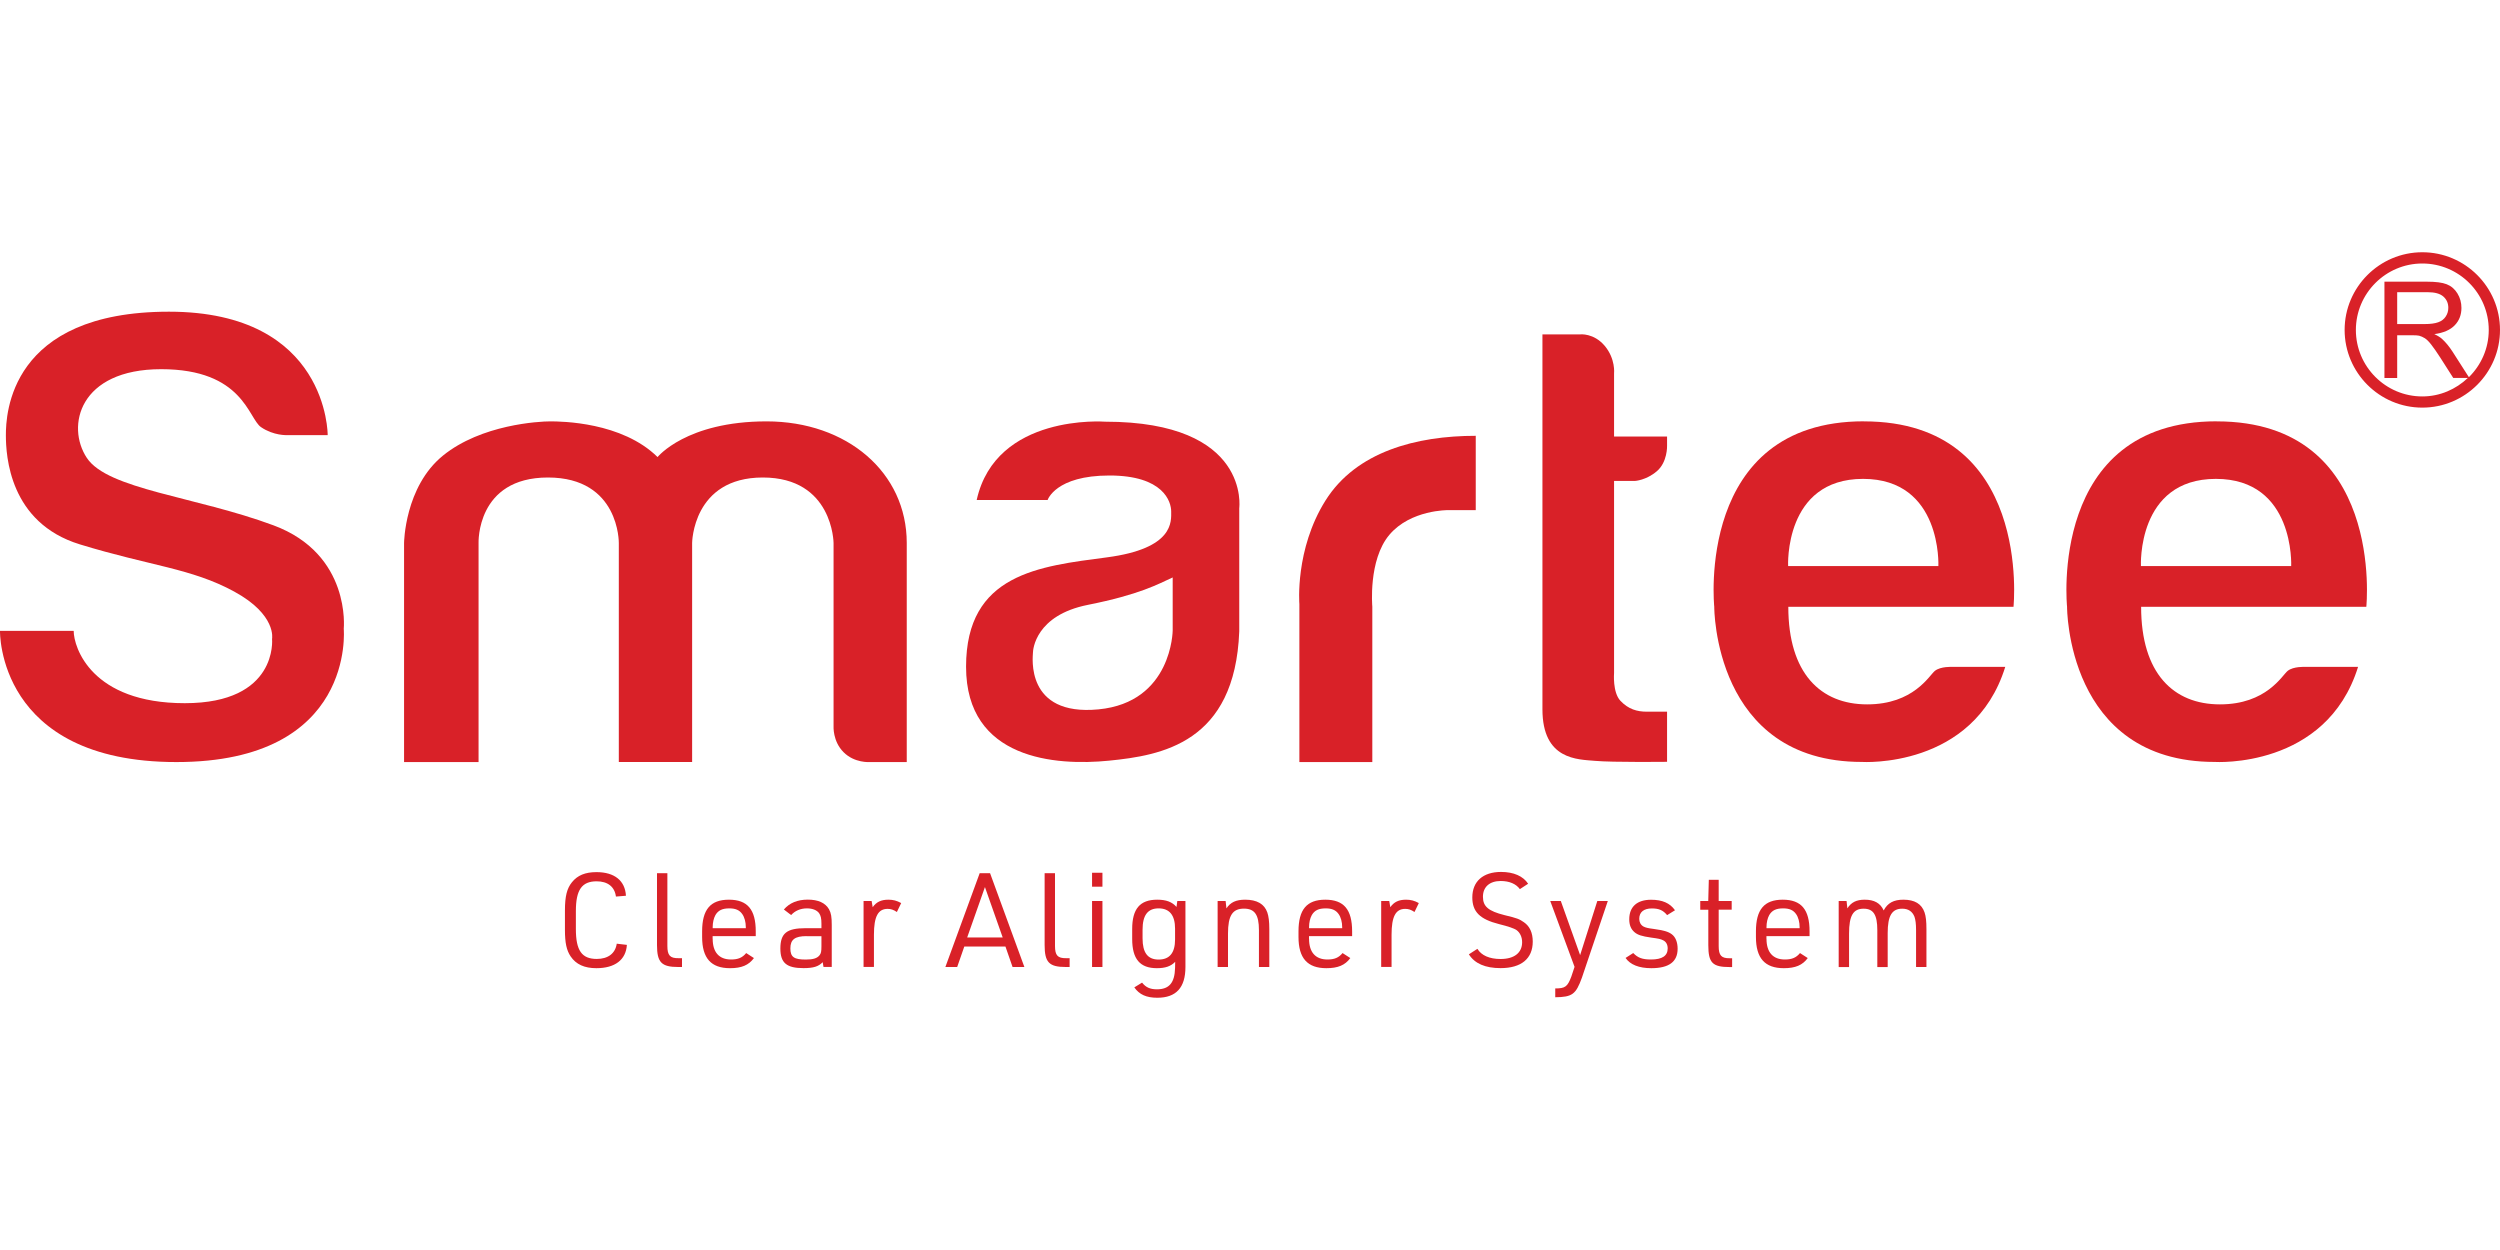
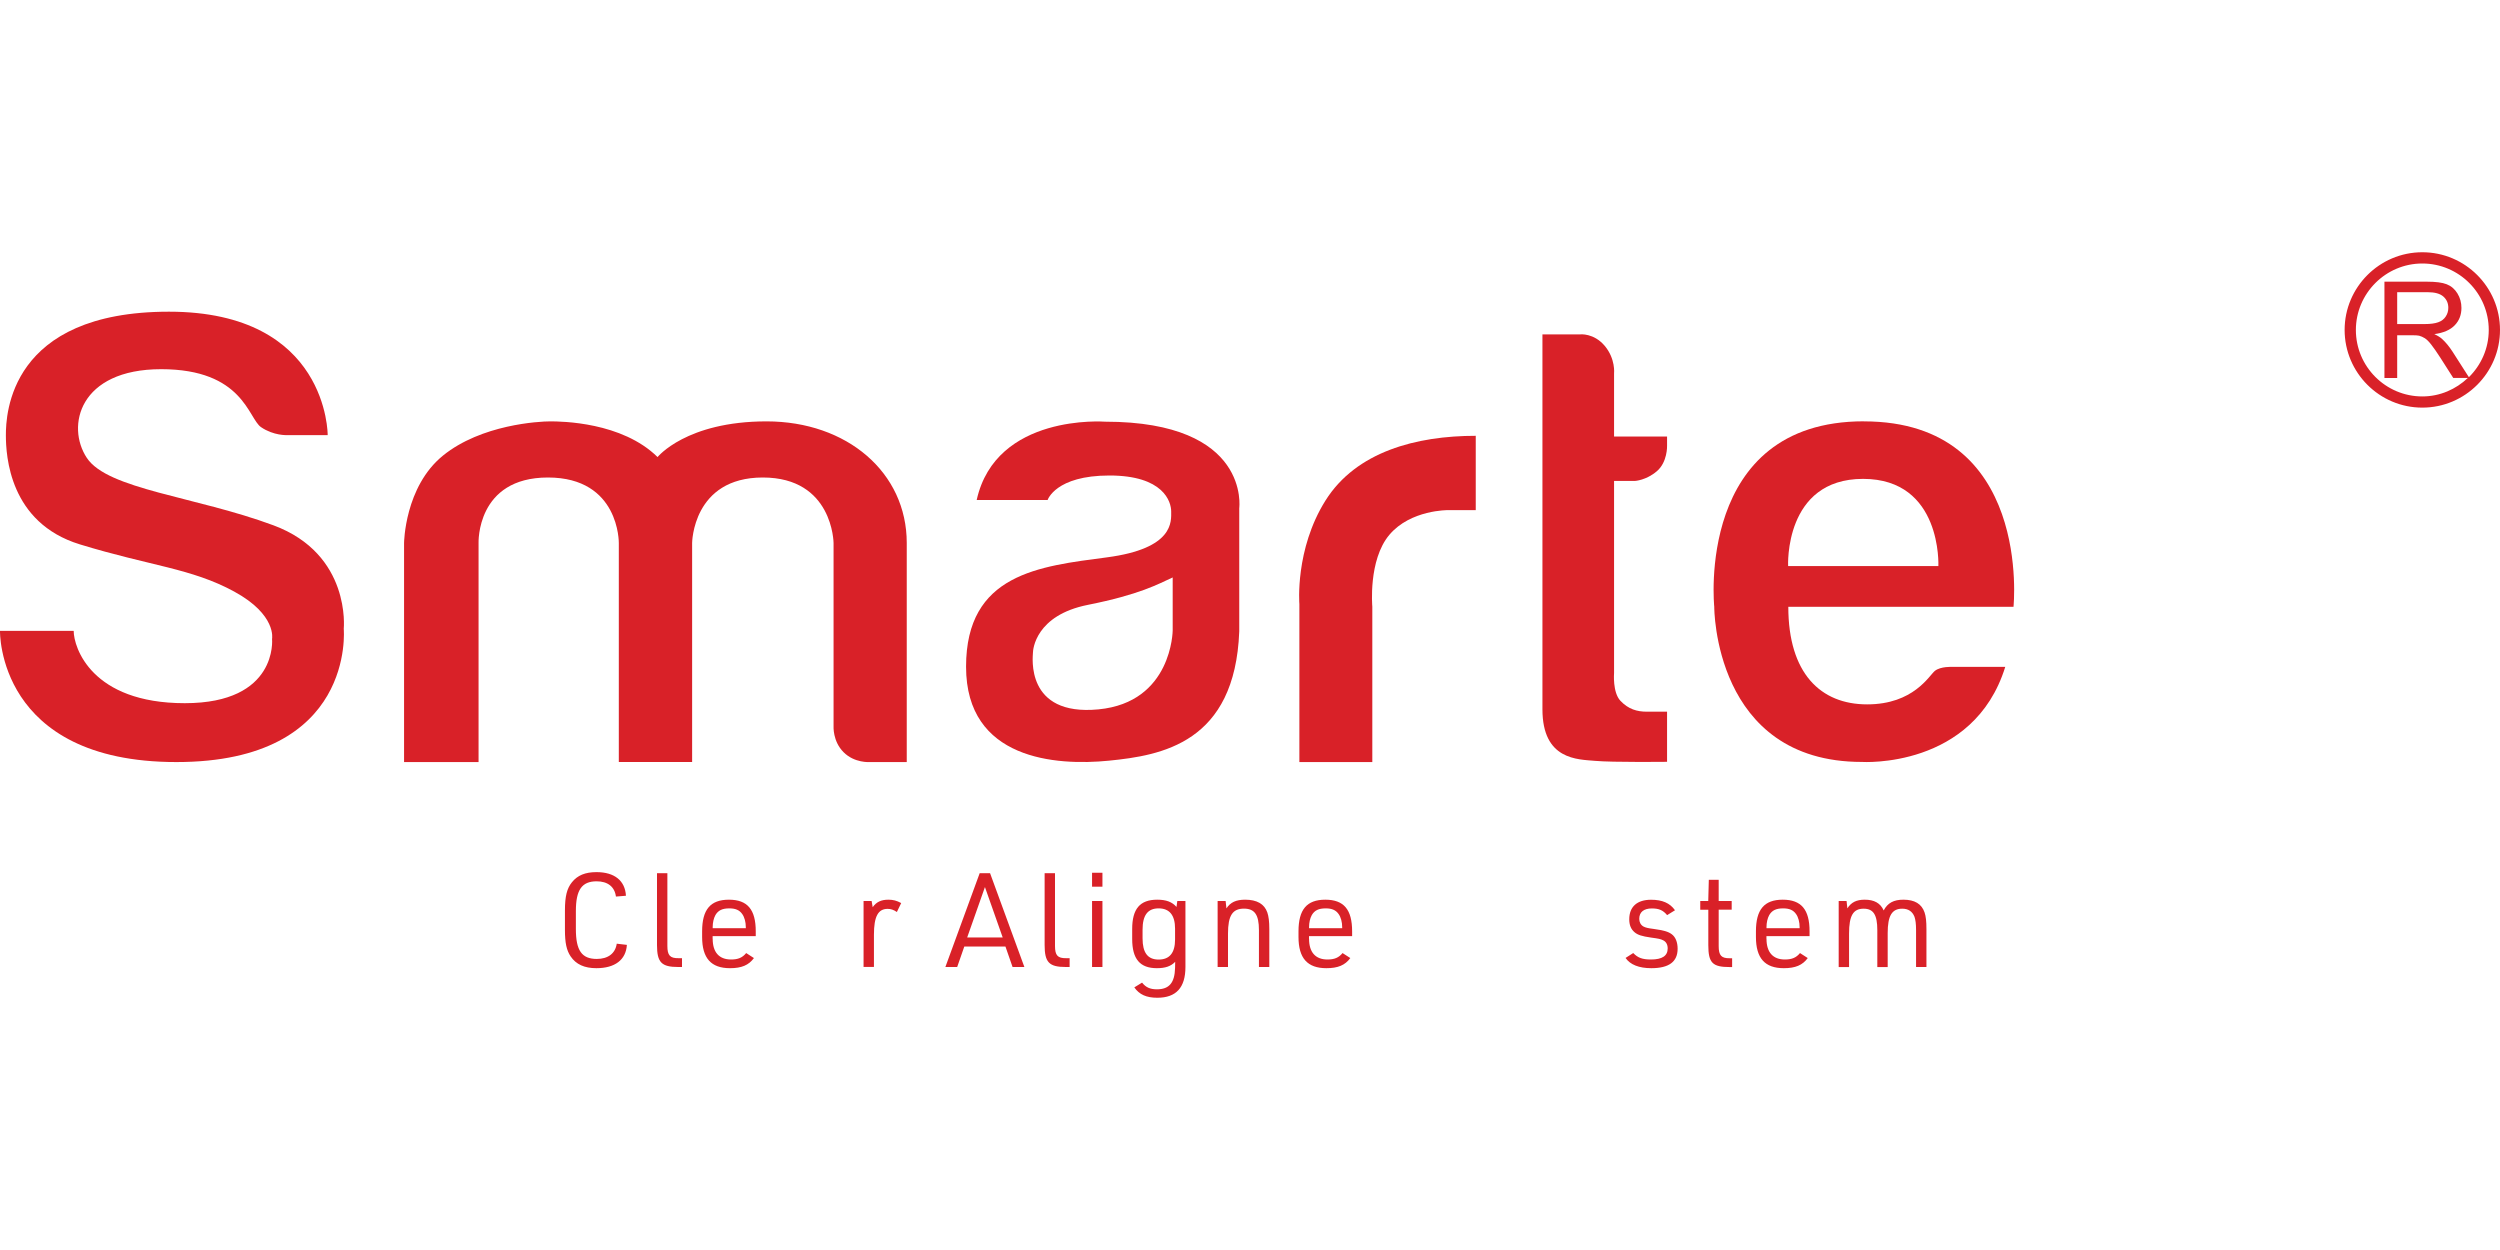
<svg xmlns="http://www.w3.org/2000/svg" id="Layer_1" data-name="Layer 1" viewBox="0 0 400 200">
  <defs>
    <style>
      .cls-1 {
        fill: #d92128;
      }
    </style>
  </defs>
-   <path class="cls-1" d="M354.66,67.41c-27,0-23.93,29.67-23.93,29.67,0,0-.13,24.83,23.62,24.83,0,0,17.86,1.15,22.94-15.21h-8.47s-1.88-.1-2.79.64c-.91.73-3.39,5.36-10.84,5.36s-12.61-4.97-12.61-15.61h36.03s3.06-29.67-23.93-29.67M366.59,90.57h-24.04s-.69-13.95,11.99-13.95,12.05,13.95,12.05,13.95" />
  <path class="cls-1" d="M298.21,67.41c-27,0-23.93,29.67-23.93,29.67,0,0-.13,24.83,23.62,24.83,0,0,17.86,1.15,22.94-15.21h-8.47s-1.88-.1-2.79.64c-.91.73-3.39,5.36-10.84,5.36s-12.61-4.97-12.61-15.61h36.03s3.06-29.67-23.93-29.67M310.14,90.57h-24.04s-.69-13.95,11.99-13.95,12.05,13.95,12.05,13.95" />
  <path class="cls-1" d="M246.78,53.5h6.05s2.17-.25,3.93,1.84c1.75,2.09,1.49,4.4,1.49,4.4v10.1h8.48v1.5s.08,2.6-1.64,4.06c-1.72,1.46-3.5,1.55-3.5,1.55h-3.34v30.73s-.26,3.1,1.02,4.45c1.28,1.35,2.66,1.74,4.23,1.74s3.23,0,3.23,0v8.02s-8.7.1-11.49-.15c-2.8-.25-8.45-.11-8.45-8.26v-59.99Z" />
  <path class="cls-1" d="M236.12,69.72v11.9h-4.42s-6.01-.08-9.41,3.96c-3.4,4.04-2.72,11.48-2.72,11.48v24.87h-11.67v-25.28s-.74-8.74,4.18-16.57c4.92-7.83,14.55-10.35,24.03-10.35" />
  <path class="cls-1" d="M176.81,67.47s-17.46-1.35-20.54,12.53h11.35s1.25-3.92,9.89-3.92,9.88,4.18,9.88,5.76.49,5.92-10.3,7.34c-10.79,1.42-22.52,2.61-22.52,17.5s14.4,15.87,22.84,15.03c8.44-.84,20.19-2.82,20.87-20.69v-19.71s1.87-13.84-21.46-13.84M187.63,100.87s-.08,11.5-11.88,12.63c-11.8,1.13-10.48-8.53-10.48-9.05s.41-6,8.78-7.67c8.37-1.67,11.25-3.33,13.58-4.39v8.48Z" />
  <path class="cls-1" d="M64.65,121.92v-35.04s.09-9,6.22-13.98c6.13-4.98,15.36-5.48,17.16-5.48s11.48.09,17.18,5.71c0,0,4.58-5.71,17.44-5.71s22.43,8.16,22.43,19.46v35.05h-5.95s-2.41.18-4.16-1.58c-1.76-1.76-1.6-4.16-1.6-4.16v-29.31s-.08-10.48-11.32-10.48-11.31,10.48-11.31,10.48v35.04h-11.73v-35.04s.15-10.48-11.34-10.48-11.1,10.48-11.1,10.48v35.05h-11.93Z" />
  <path class="cls-1" d="M52.43,69.62s.14-19.75-25.4-19.75S.94,66.32.94,69.62s.56,14.02,11.84,17.48c11.28,3.46,17.85,3.82,24.69,7.55,6.84,3.73,6.06,7.58,6.06,7.58,0,0,1,10.28-13.96,10.28s-17.78-8.94-17.78-11.57H0s-.51,20.99,28.23,20.99,26.77-21.32,26.77-21.32c0,0,1.22-11.93-11.25-16.56-12.47-4.63-26.51-5.73-29.86-10.79-3.35-5.06-1.23-14.19,11.9-14.19s13.93,7.88,15.97,9.27c2.03,1.39,4.17,1.28,4.17,1.28h6.51Z" />
  <path class="cls-1" d="M387.57,40.36c-6.85,0-12.43,5.58-12.43,12.43s5.58,12.43,12.43,12.43,12.43-5.58,12.43-12.43-5.57-12.43-12.43-12.43M395.02,60.35l-2.61-4.08c-.53-.82-1.09-1.5-1.69-2.05-.28-.25-.69-.51-1.23-.76,1.48-.2,2.57-.68,3.28-1.43.71-.74,1.06-1.67,1.06-2.76,0-.85-.21-1.62-.64-2.32-.43-.7-1-1.19-1.72-1.47-.71-.28-1.76-.41-3.13-.41h-6.83v15.41h2.04v-6.84h2.37c.52,0,.9.02,1.13.07.31.08.62.22.93.41.31.2.65.54,1.03,1.03.38.49.88,1.2,1.47,2.12l2.04,3.2h2.34c-1.91,1.81-4.46,2.96-7.29,2.96-5.86,0-10.63-4.77-10.63-10.63s4.77-10.64,10.63-10.64,10.63,4.77,10.63,10.64c0,2.96-1.23,5.63-3.19,7.56M387.93,51.85h-4.38v-5.1h4.88c1.14,0,1.98.23,2.51.7.53.47.79,1.07.79,1.8,0,.5-.13.96-.41,1.39-.27.42-.67.73-1.2.92-.52.19-1.25.29-2.18.29" />
  <path class="cls-1" d="M100.3,151.19c-.15,2.38-1.91,3.72-4.88,3.72-1.91,0-3.26-.61-4.12-1.89-.65-.97-.91-2.14-.91-4.25v-3.09c0-2.29.32-3.53,1.12-4.52.9-1.12,2.14-1.62,3.93-1.62,2.88,0,4.58,1.37,4.71,3.78l-1.6.13c-.21-1.58-1.32-2.44-3.09-2.44-2.36,0-3.32,1.36-3.32,4.75v2.9c0,3.43.95,4.77,3.34,4.77,1.81,0,2.97-.88,3.2-2.44l1.62.19Z" />
  <path class="cls-1" d="M106.78,139.7v11.65c0,1.51.42,1.98,1.79,1.96h.55v1.41h-.61c-2.67,0-3.39-.74-3.39-3.51v-11.5h1.66Z" />
  <path class="cls-1" d="M114.03,150.22c0,2.14,1.03,3.3,2.94,3.3,1.12,0,1.81-.29,2.42-1.03l1.24.8c-.84,1.14-1.98,1.62-3.83,1.62-3.03,0-4.46-1.6-4.46-4.99v-.9c0-3.49,1.32-5.07,4.29-5.07s4.29,1.58,4.29,5.07v.76h-6.9v.44ZM119.33,148.52v-.17c0-.82-.21-1.6-.57-2.1-.44-.63-1.07-.91-2.06-.91-1.14,0-1.79.32-2.23,1.07-.28.5-.44,1.2-.44,1.93v.17h5.3Z" />
-   <path class="cls-1" d="M131.43,147.78c0-.86-.11-1.28-.38-1.68-.36-.48-1.05-.76-1.94-.76-1.03,0-1.91.38-2.53,1.07l-1.16-.89c.9-1.05,2.17-1.58,3.83-1.58s2.8.52,3.39,1.54c.34.61.44,1.24.44,2.54v6.69h-1.32l-.13-.76c-.67.69-1.47.95-3.07.95-2.71,0-3.7-.84-3.7-3.13,0-2.44,1.01-3.26,4.02-3.26h2.55v-.74ZM129.05,149.78c-1.87,0-2.59.55-2.59,1.96s.61,1.79,2.48,1.79c1.16,0,1.81-.21,2.19-.69.23-.29.3-.61.3-1.41v-1.64h-2.38Z" />
  <path class="cls-1" d="M138.16,144.16h1.3l.17.99c.59-.84,1.35-1.2,2.52-1.2.74,0,1.33.15,2.04.54l-.69,1.43c-.57-.38-.97-.5-1.49-.5-1.53,0-2.18,1.24-2.18,4.14v5.15h-1.66v-10.56Z" />
  <path class="cls-1" d="M154.29,151.44l-1.14,3.28h-1.89l5.49-15.01h1.66l5.49,15.01h-1.89l-1.14-3.28h-6.58ZM157.59,141.93l-2.84,8.06h5.68l-2.84-8.06Z" />
  <path class="cls-1" d="M168.8,139.7v11.65c0,1.51.42,1.98,1.79,1.96h.55v1.41h-.61c-2.67,0-3.39-.74-3.39-3.51v-11.5h1.66Z" />
  <path class="cls-1" d="M174.73,139.64h1.66v2.23h-1.66v-2.23ZM174.73,144.16h1.66v10.56h-1.66v-10.56Z" />
  <path class="cls-1" d="M188.02,153.9c-.69.71-1.58,1.01-2.92,1.01-2.71,0-3.95-1.47-3.95-4.67v-1.6c0-3.22,1.24-4.69,4-4.69,1.43,0,2.36.34,3.09,1.16l.13-.95h1.3v10.56c0,3.3-1.49,4.92-4.5,4.92-1.75,0-2.88-.51-3.68-1.66l1.24-.76c.61.76,1.28,1.07,2.38,1.07,1.96,0,2.84-1.05,2.9-3.41l.02-.99ZM182.81,150.14c0,2.29.82,3.39,2.57,3.39s2.63-1.07,2.63-3.22v-1.73c0-2.14-.89-3.24-2.63-3.24s-2.57,1.09-2.57,3.41v1.39Z" />
  <path class="cls-1" d="M194.82,144.16h1.28l.13,1.18c.63-.97,1.54-1.39,2.99-1.39,1.87,0,3.07.67,3.55,2.04.21.61.32,1.43.32,2.67v6.06h-1.66v-5.91c0-2.46-.69-3.43-2.4-3.43-1.83,0-2.55,1.12-2.55,3.98v5.36h-1.66v-10.56Z" />
  <path class="cls-1" d="M209.45,150.22c0,2.14,1.03,3.3,2.94,3.3,1.12,0,1.81-.29,2.42-1.03l1.24.8c-.84,1.14-1.98,1.62-3.83,1.62-3.03,0-4.46-1.6-4.46-4.99v-.9c0-3.49,1.32-5.07,4.29-5.07s4.29,1.58,4.29,5.07v.76h-6.9v.44ZM214.75,148.52v-.17c0-.82-.21-1.6-.57-2.1-.44-.63-1.07-.91-2.06-.91-1.14,0-1.79.32-2.23,1.07-.28.5-.44,1.2-.44,1.93v.17h5.3Z" />
-   <path class="cls-1" d="M220.98,144.16h1.3l.17.99c.59-.84,1.35-1.2,2.52-1.2.74,0,1.33.15,2.04.54l-.69,1.43c-.57-.38-.97-.5-1.49-.5-1.53,0-2.18,1.24-2.18,4.14v5.15h-1.66v-10.56Z" />
-   <path class="cls-1" d="M236.39,151.82c.63,1.05,1.94,1.62,3.7,1.62,2.19,0,3.45-.99,3.45-2.69,0-.82-.34-1.54-.9-1.94q-.57-.4-2.78-.95c-3.09-.78-4.29-1.98-4.29-4.27,0-2.57,1.72-4.08,4.6-4.08,2.02,0,3.53.67,4.33,1.89l-1.32.86c-.61-.84-1.68-1.3-3.07-1.3-1.77,0-2.84.95-2.84,2.52s.88,2.29,3.45,2.94c2.02.48,2.38.63,3.11,1.14.92.63,1.41,1.68,1.41,3.09,0,2.73-1.83,4.25-5.15,4.25-2.44,0-4.14-.73-5.07-2.21l1.37-.88Z" />
-   <path class="cls-1" d="M248.05,144.16h1.68l3.09,8.66,2.75-8.66h1.68l-4.14,12.26c-.97,2.67-1.54,3.11-4.27,3.14v-1.41c1.58,0,1.96-.27,2.57-1.89l.52-1.56-3.89-10.54Z" />
  <path class="cls-1" d="M261.32,152.49c.74.76,1.45,1.03,2.84,1.03,1.79,0,2.67-.59,2.67-1.77,0-.61-.25-1.07-.72-1.3-.42-.21-.69-.27-1.96-.44-1.45-.21-2.12-.42-2.63-.86-.57-.48-.84-1.16-.84-2.06,0-2.02,1.26-3.13,3.49-3.13,1.79,0,3.01.52,3.83,1.68l-1.26.78c-.65-.78-1.3-1.07-2.44-1.07-1.3,0-2.02.59-2.02,1.66,0,.53.23.97.65,1.22.36.19.71.28,1.66.4,1.62.23,2.31.42,2.88.84.61.44.95,1.28.95,2.33,0,2.08-1.39,3.11-4.21,3.11-1.98,0-3.39-.57-4.12-1.64l1.22-.78Z" />
  <path class="cls-1" d="M272.04,145.55v-1.39h1.28l.09-3.39h1.58v3.39h2.08v1.39h-2.08v5.83c0,1.49.42,1.96,1.79,1.94h.36v1.41h-.38c-2.76,0-3.43-.67-3.43-3.51v-5.66h-1.28Z" />
  <path class="cls-1" d="M282.64,150.22c0,2.14,1.03,3.3,2.94,3.3,1.12,0,1.81-.29,2.42-1.03l1.24.8c-.84,1.14-1.98,1.62-3.83,1.62-3.03,0-4.46-1.6-4.46-4.99v-.9c0-3.49,1.32-5.07,4.29-5.07s4.29,1.58,4.29,5.07v.76h-6.9v.44ZM287.94,148.52v-.17c0-.82-.21-1.6-.57-2.1-.44-.63-1.07-.91-2.06-.91-1.14,0-1.79.32-2.23,1.07-.28.5-.44,1.2-.44,1.93v.17h5.3Z" />
  <path class="cls-1" d="M294.17,144.16h1.28l.13,1.18c.61-.97,1.45-1.39,2.78-1.39,1.51,0,2.5.54,3.03,1.72.63-1.2,1.6-1.72,3.15-1.72,1.81,0,2.92.67,3.39,2.04.21.61.3,1.43.3,2.67v6.06h-1.66v-5.91c0-1.01-.09-1.62-.25-2.12-.34-.86-.99-1.3-1.96-1.3-1.66,0-2.33,1.14-2.33,3.89v5.45h-1.66v-5.91c0-2.46-.63-3.43-2.19-3.43-1.68,0-2.33,1.12-2.33,3.98v5.36h-1.66v-10.56Z" />
</svg>